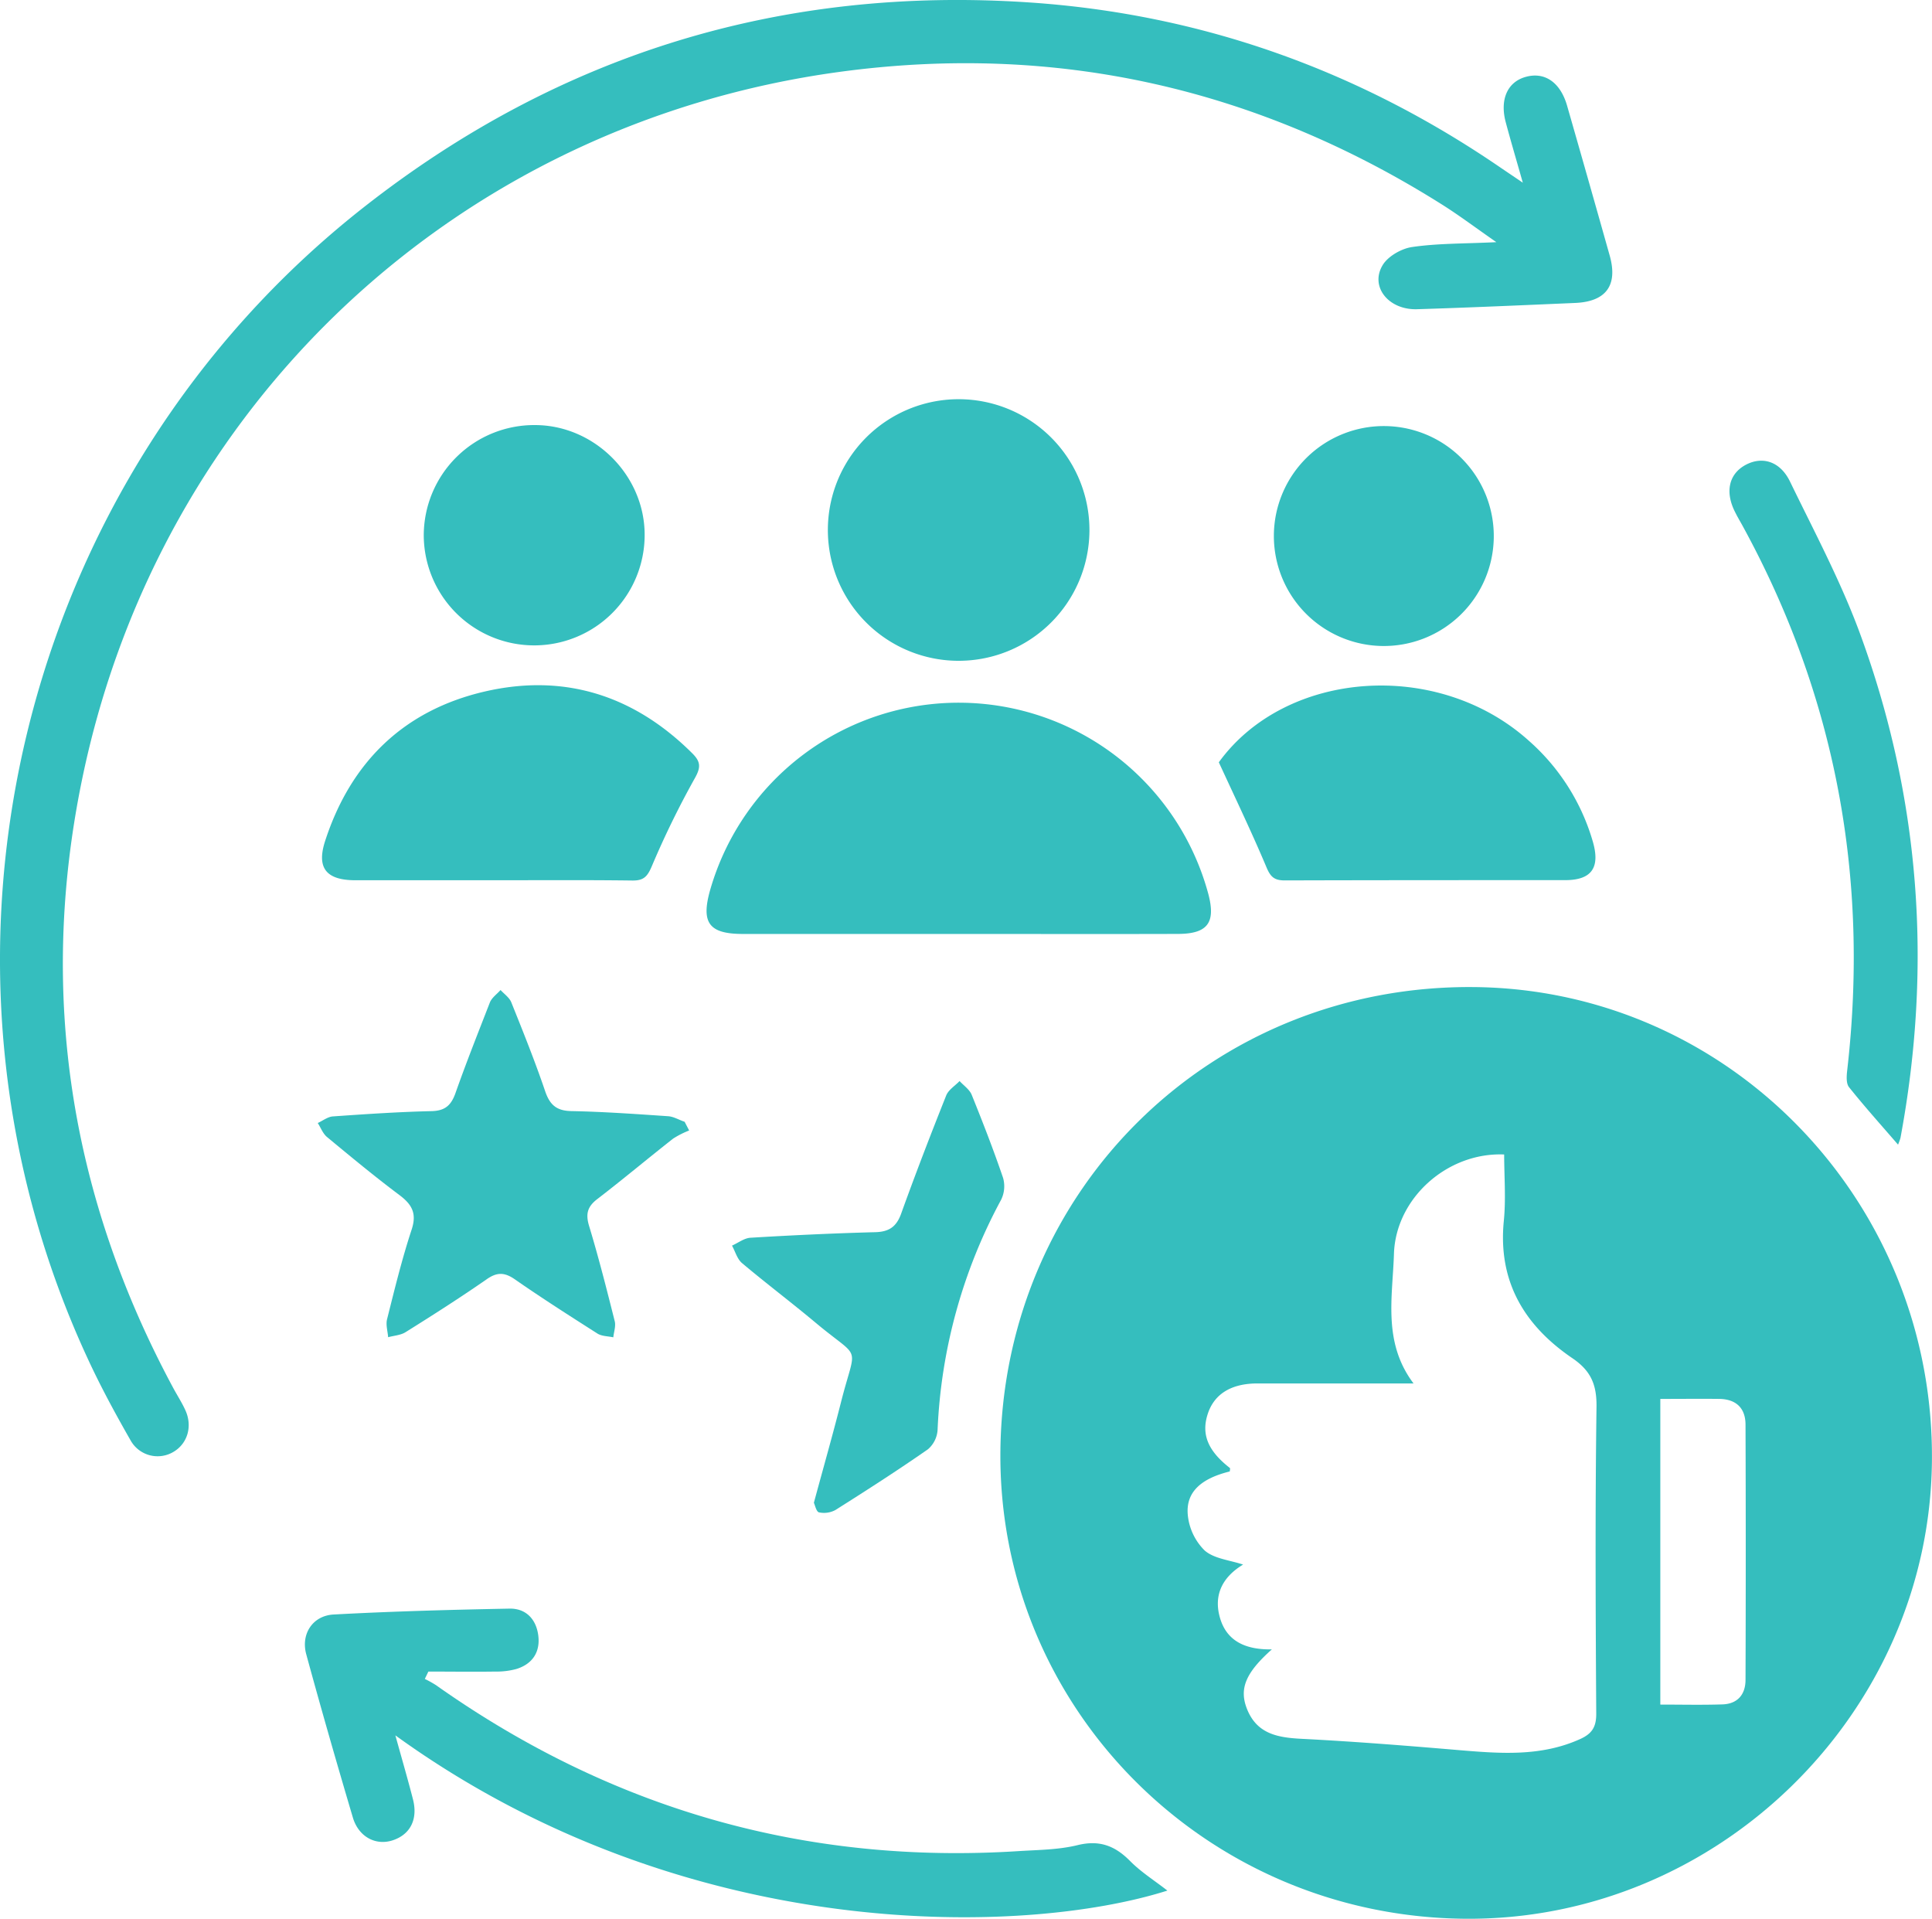
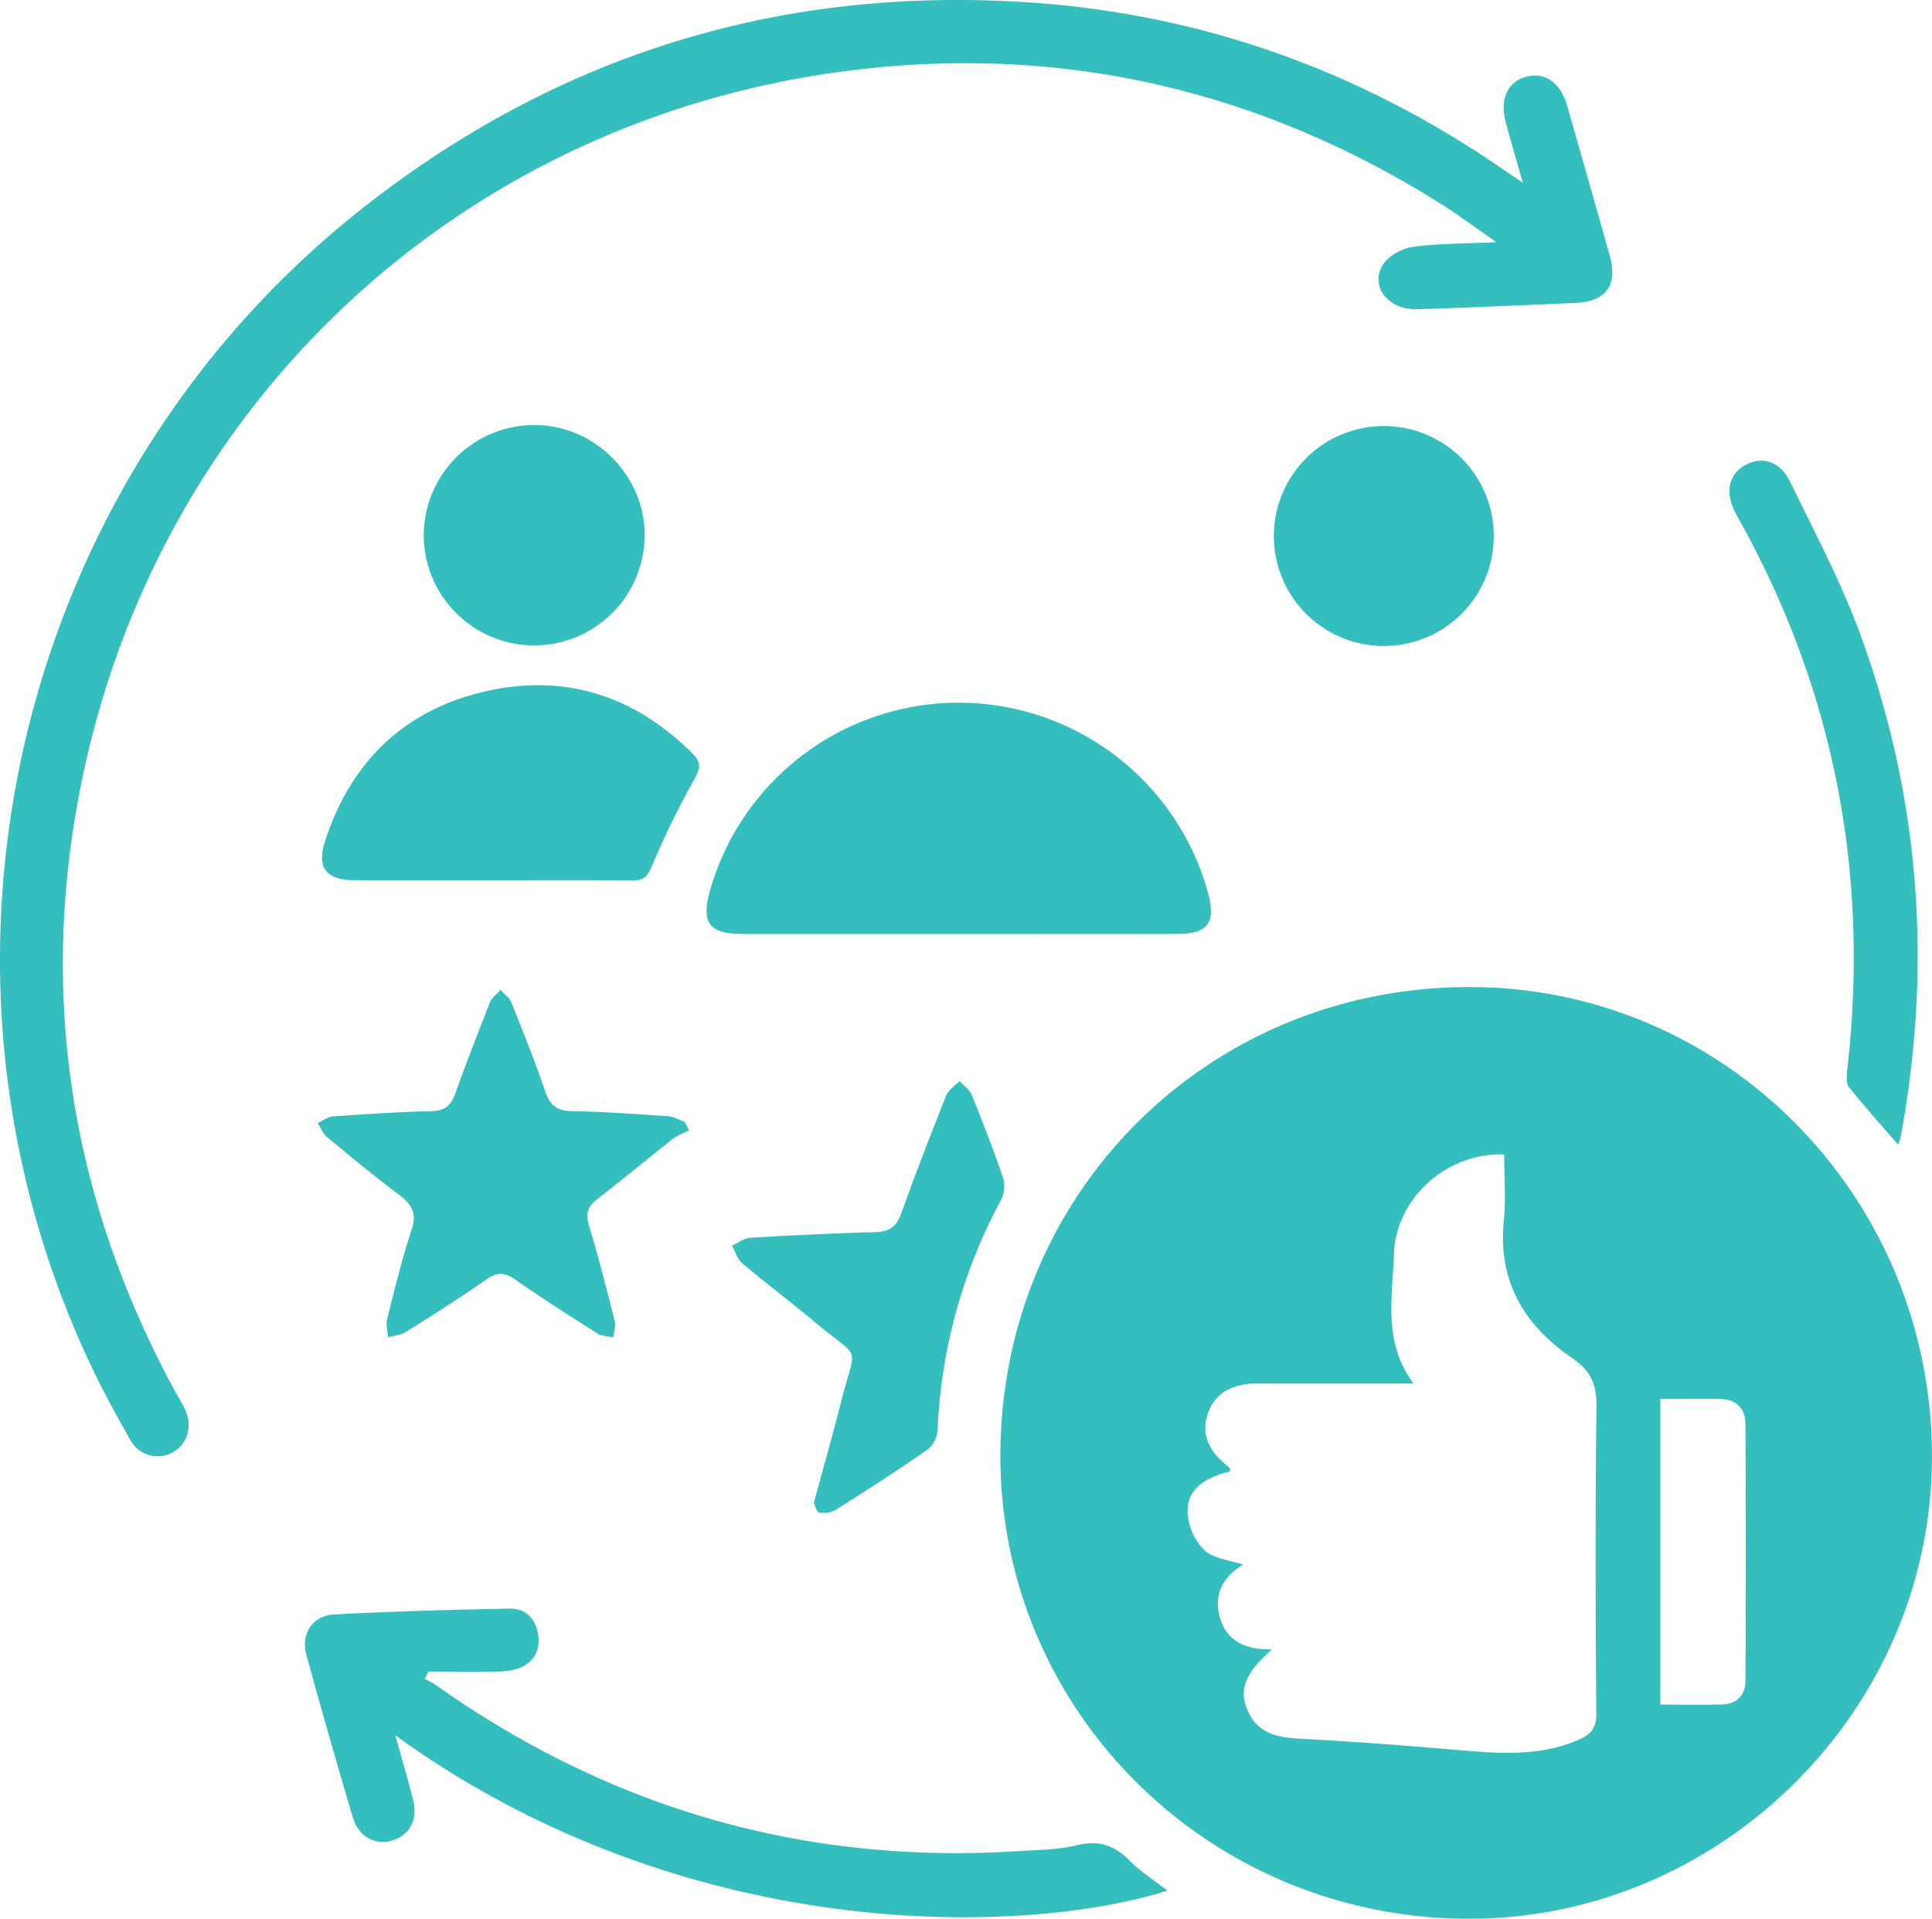
<svg xmlns="http://www.w3.org/2000/svg" viewBox="0 0 512 508.46">
  <defs>
    <style>.cls-1{fill:#35bebe;}</style>
  </defs>
  <g id="Layer_2" data-name="Layer 2">
    <g id="Layer_1-2" data-name="Layer 1">
      <path class="cls-1" d="M388,508.45c-68.86-.73-123.77-56.29-122.88-124.33.91-69.29,56.35-123.33,125.73-122.55,67.61.76,121.84,57,121.13,125.67C511.3,454.17,455.05,509.16,388,508.45Zm-50.94-71.38c-7,6.23-8.73,10.47-6.57,15.85,2.66,6.63,8.23,7.54,14.57,7.86,13.92.71,27.82,1.82,41.71,3,10.85.9,21.61,1.75,32-2.95,3.11-1.41,4.27-3.18,4.25-6.73-.17-27.1-.3-54.2.07-81.29.08-5.9-1.5-9.57-6.37-12.88-12.73-8.65-19.8-20.33-18.19-36.43.58-5.82.09-11.75.09-17.57-15-.64-28.75,11.54-29.21,26.36-.36,11.46-3,23.43,5.19,34.31-14.43,0-27.88,0-41.33,0-7,0-11.5,2.8-13.22,8.12s0,9.7,5.86,14.27c.16.12,0,.61,0,.93-7.68,1.89-11.71,5.52-11.13,11.56a15.33,15.33,0,0,0,4.46,9.38c2.52,2.21,6.67,2.55,10.19,3.74-5.4,3.26-7.91,8-6.11,14.16S330.12,437.19,337.07,437.07ZM440,370.7v81c5.71,0,11.09.13,16.47-.05,4-.13,6.1-2.63,6.11-6.47q.12-33.82,0-67.65c0-4.4-2.51-6.76-6.92-6.83C450.63,370.64,445.57,370.7,440,370.7Z" />
      <path class="cls-1" d="M403.56,48.41c-1.79-6.32-3.22-11.13-4.52-16-1.61-6,.42-10.62,5.17-12,5.06-1.48,9.27,1.32,11.08,7.58Q421,47.88,426.61,67.8c2.17,7.84-1,12.13-9.18,12.48-14,.6-27.94,1.23-41.92,1.66-7.56.22-12.51-6-9.1-11.67,1.42-2.37,5-4.41,7.82-4.81,6.82-1,13.79-.87,22.32-1.29-5.61-3.9-9.85-7.1-14.34-9.93-49-30.89-102.37-43-159.8-35.18C121.48,32.83,42.21,106.84,21.69,206.85,10.14,263.19,18.6,317,45.86,367.71c1.07,2,2.33,3.92,3.27,6,1.93,4.25.57,8.8-3.12,11a8.19,8.19,0,0,1-11.39-3c-4.07-7.12-8-14.36-11.42-21.79C-25.82,254,4.78,126.69,96.66,54.72,148.41,14.18,207.36-3.76,272.81.65c45.57,3.07,87.29,18,125,43.87Z" />
      <path class="cls-1" d="M254.05,247.49c-19.05,0-38.1,0-57.15,0-9.05,0-11.18-2.95-8.68-11.73a68.52,68.52,0,0,1,132,1.14c2,7.57-.15,10.55-8,10.58C292.85,247.54,273.45,247.49,254.05,247.49Z" />
      <path class="cls-1" d="M104.78,459.86c1.72,6.23,3.28,11.56,4.66,16.94s-.78,9.38-5.41,10.88c-4.47,1.45-9-.93-10.52-6.05-4.26-14.38-8.41-28.79-12.35-43.26-1.47-5.37,1.7-10.24,7.26-10.54,15.52-.84,31.07-1.26,46.61-1.56,4.41-.08,7.11,2.88,7.63,7.2s-1.56,7.47-5.78,8.79a19.9,19.9,0,0,1-5.67.69c-5.9.09-11.79,0-17.69,0l-.94,1.95a29.7,29.7,0,0,1,2.93,1.63c46.32,32.76,97.75,47.61,154.43,44,5.22-.33,10.58-.35,15.61-1.58,5.81-1.43,9.93.15,13.95,4.22,2.91,2.94,6.5,5.19,9.87,7.82C271.35,513.06,181.71,515.49,104.78,459.86Z" />
      <path class="cls-1" d="M130.37,233.26c-12.05,0-24.09,0-36.14,0-7.79,0-10.4-3.24-8.06-10.43,6.79-20.91,20.88-34.6,42.24-39.57,21.12-4.91,39.65,1,55.08,16.39,2.19,2.19,2.29,3.68.63,6.6a237.52,237.52,0,0,0-11.43,23.4c-1.16,2.71-2.19,3.72-5.13,3.68C155.17,233.17,142.77,233.26,130.37,233.26Z" />
-       <path class="cls-1" d="M323,202c17.68-24.41,58-27.55,82.27-5.61A56.54,56.54,0,0,1,422.11,223c2,6.88-.28,10.21-7.27,10.23-24.8,0-49.59,0-74.39.07-2.7,0-3.74-.9-4.8-3.43C331.82,220.77,327.54,211.85,323,202Z" />
-       <path class="cls-1" d="M288.71,140.84a34.66,34.66,0,0,1-69.31.34,34.66,34.66,0,1,1,69.31-.34Z" />
      <path class="cls-1" d="M182.63,299.57a24.09,24.09,0,0,0-4.24,2.15c-6.73,5.28-13.29,10.79-20.07,16-2.63,2-3.17,3.93-2.21,7.13,2.53,8.34,4.67,16.8,6.8,25.26.33,1.31-.23,2.84-.38,4.27-1.42-.31-3.05-.27-4.21-1C151,348.71,143.61,344,136.42,339c-2.7-1.87-4.72-1.93-7.45,0-7,4.86-14.24,9.48-21.47,14-1.31.83-3.08.92-4.64,1.35-.12-1.6-.66-3.3-.28-4.78,2-7.95,3.94-15.93,6.5-23.71,1.43-4.32.1-6.68-3.23-9.18-6.56-4.92-12.89-10.16-19.21-15.4-1.08-.9-1.63-2.45-2.43-3.69,1.33-.61,2.64-1.65,4-1.75,8.71-.61,17.43-1.2,26.15-1.4,3.61-.08,5.21-1.57,6.35-4.79,2.84-8.06,6-16,9.11-24,.51-1.27,1.86-2.21,2.83-3.3,1,1.08,2.34,2,2.85,3.26,3.12,7.77,6.25,15.54,8.94,23.46,1.24,3.68,3,5.29,7,5.36,8.55.17,17.1.78,25.63,1.36,1.48.1,2.91,1,4.36,1.47Z" />
      <path class="cls-1" d="M215.69,398.21c2.5-9.26,5-18,7.22-26.78,4-15.75,5.5-10.66-6.74-20.9-6.43-5.38-13.13-10.43-19.54-15.83-1.27-1.08-1.78-3.06-2.64-4.62,1.64-.73,3.24-2,4.92-2.09,11-.66,22-1.18,33-1.47,3.67-.09,5.65-1.41,6.91-4.93,3.78-10.5,7.8-20.92,11.93-31.29.6-1.51,2.34-2.57,3.55-3.83,1.1,1.2,2.63,2.23,3.21,3.64,2.94,7.28,5.79,14.6,8.31,22a8.12,8.12,0,0,1-.5,5.79,140.78,140.78,0,0,0-16.85,61,7.38,7.38,0,0,1-2.56,5.15c-8,5.58-16.25,10.87-24.51,16.09a6.37,6.37,0,0,1-4.32.63C216.38,400.69,216,398.94,215.69,398.21Z" />
      <path class="cls-1" d="M503,303.32c-4.51-5.22-8.9-10.11-13-15.24-.78-1-.64-2.93-.48-4.39,5.87-51-3-99.1-27.64-144.21-.67-1.23-1.39-2.42-2-3.66-2.82-5.42-1.74-10.27,2.81-12.67,4.39-2.31,9.09-.89,11.68,4.46,6.47,13.33,13.49,26.5,18.58,40.36,15.92,43.43,19.18,88.09,10.69,133.59A15.19,15.19,0,0,1,503,303.32Z" />
      <path class="cls-1" d="M112.3,141.81a29.28,29.28,0,0,1,29.43-29.17c15.8,0,29.09,13.31,29.11,29.05a29.27,29.27,0,1,1-58.54.12Z" />
      <path class="cls-1" d="M337.59,141.72a29.14,29.14,0,1,1,28.57,29.46A29.15,29.15,0,0,1,337.59,141.72Z" />
    </g>
  </g>
</svg>